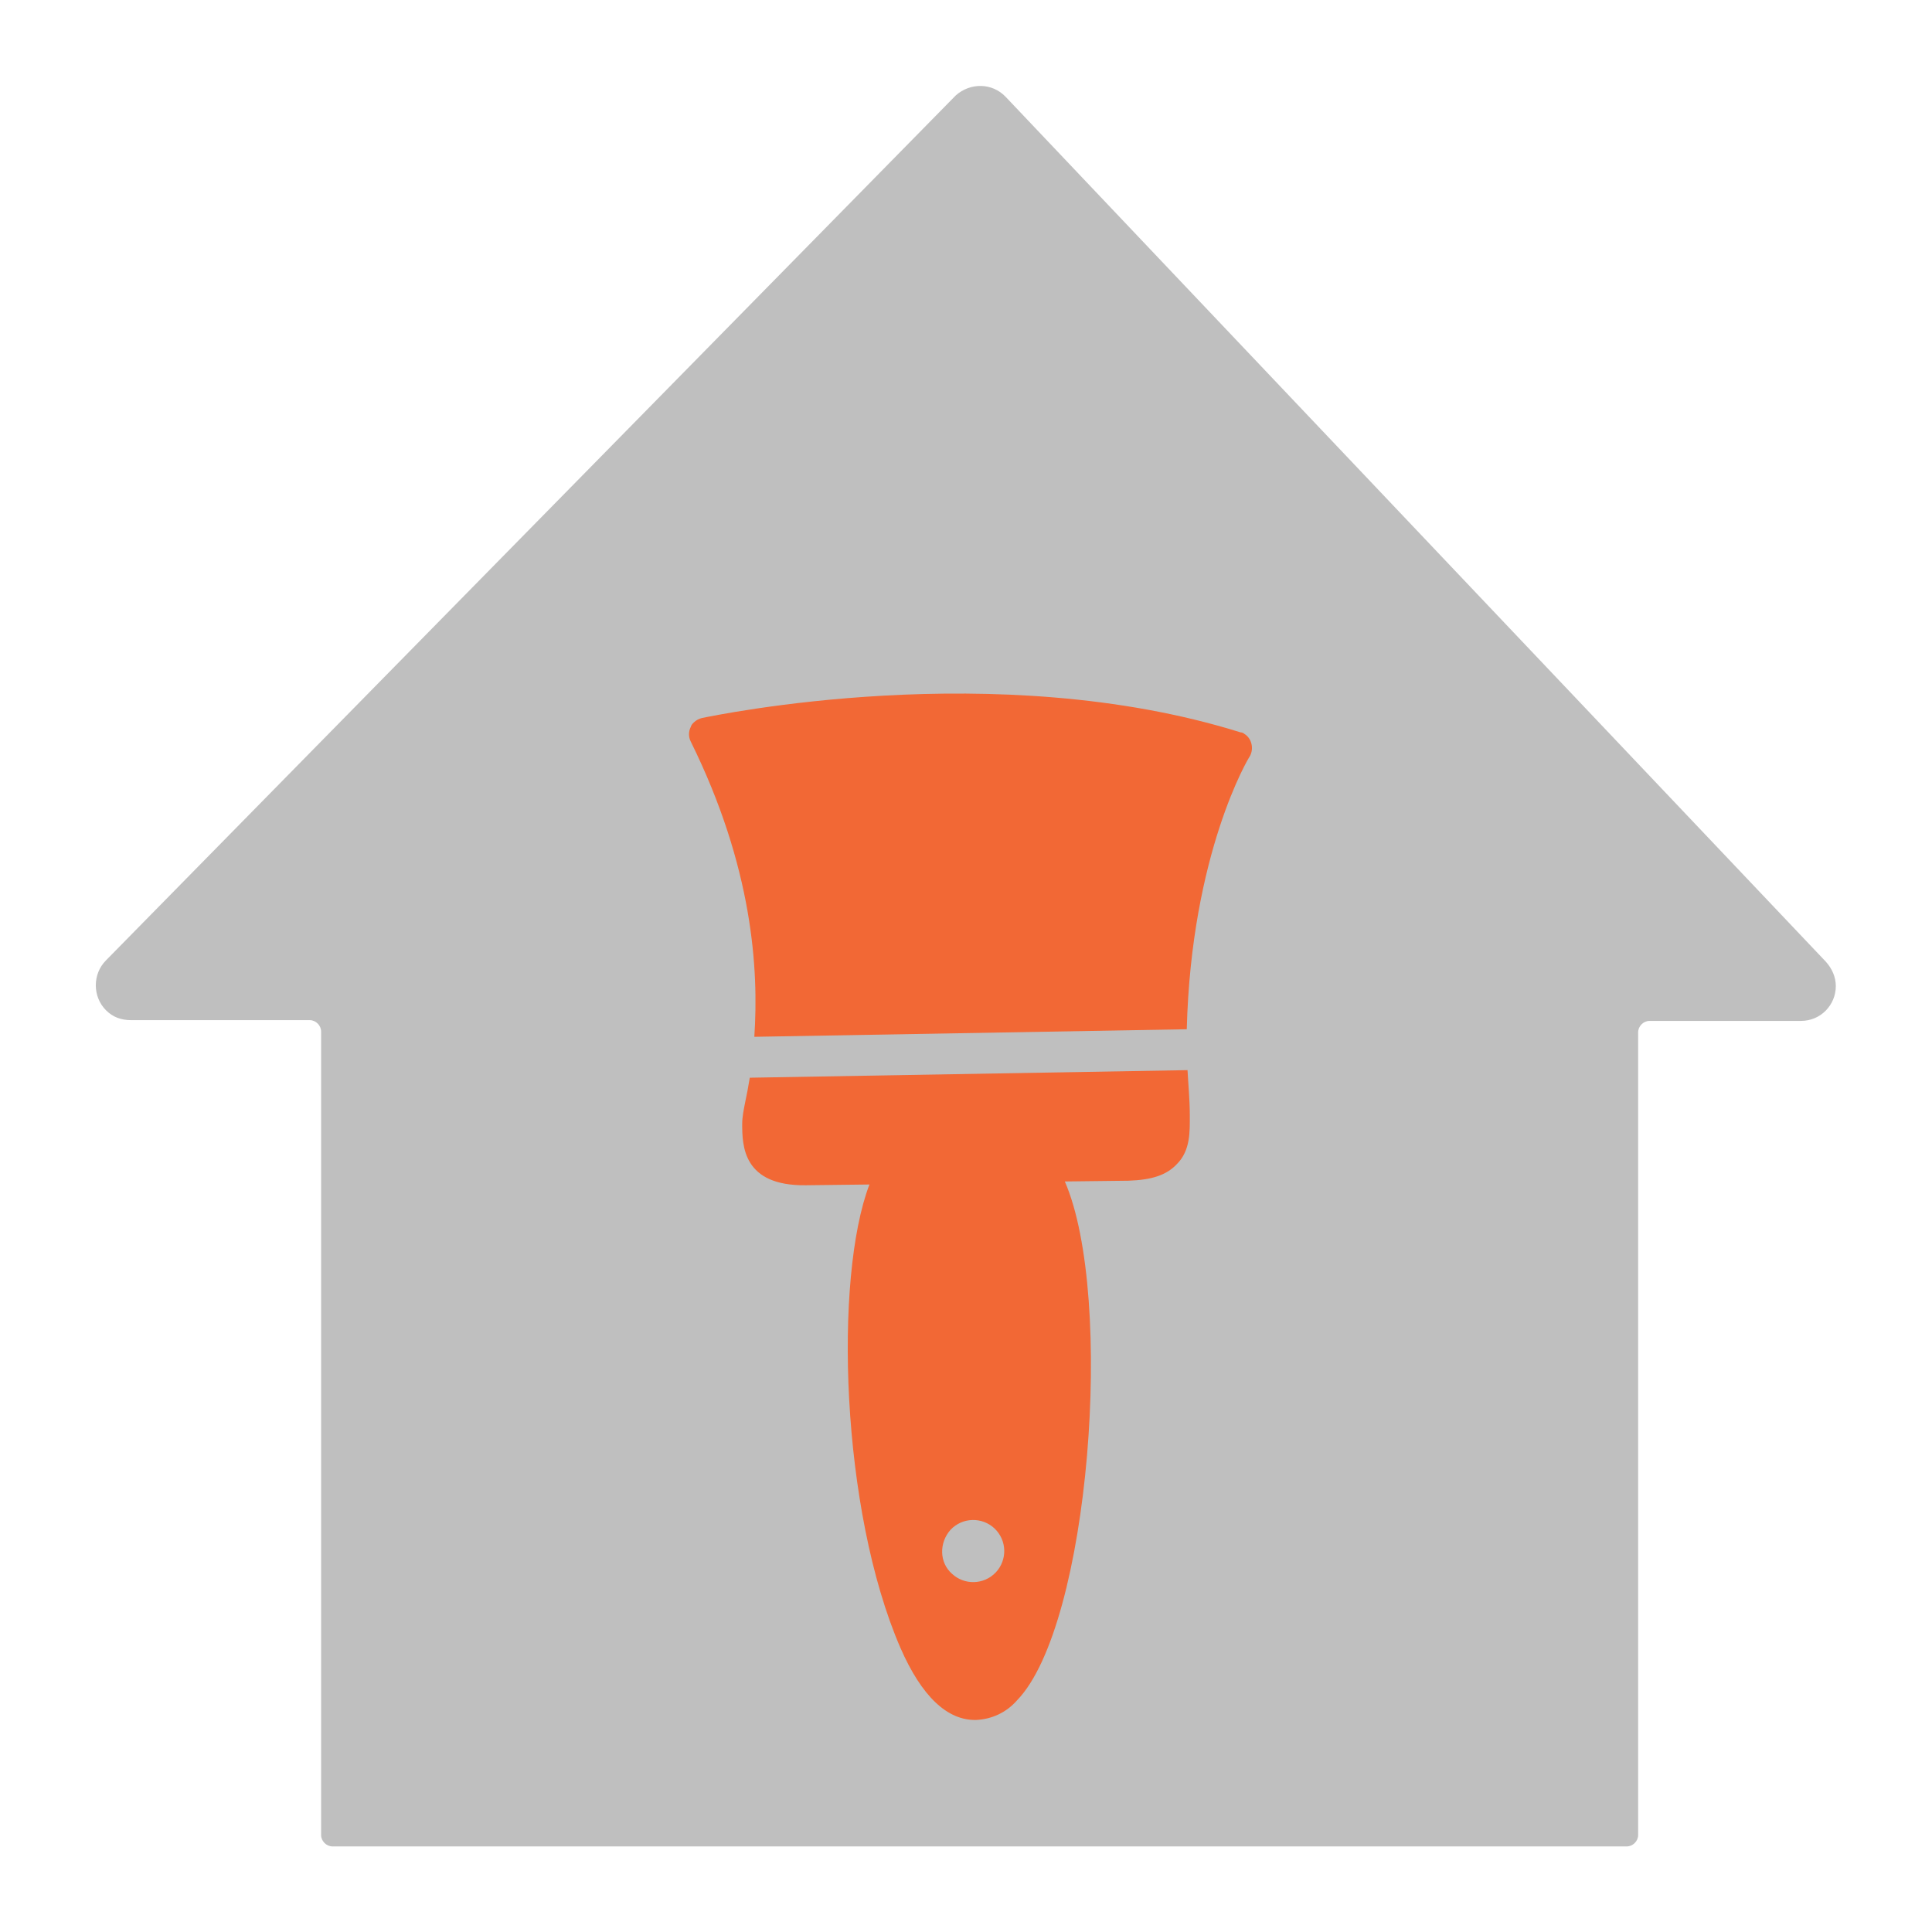
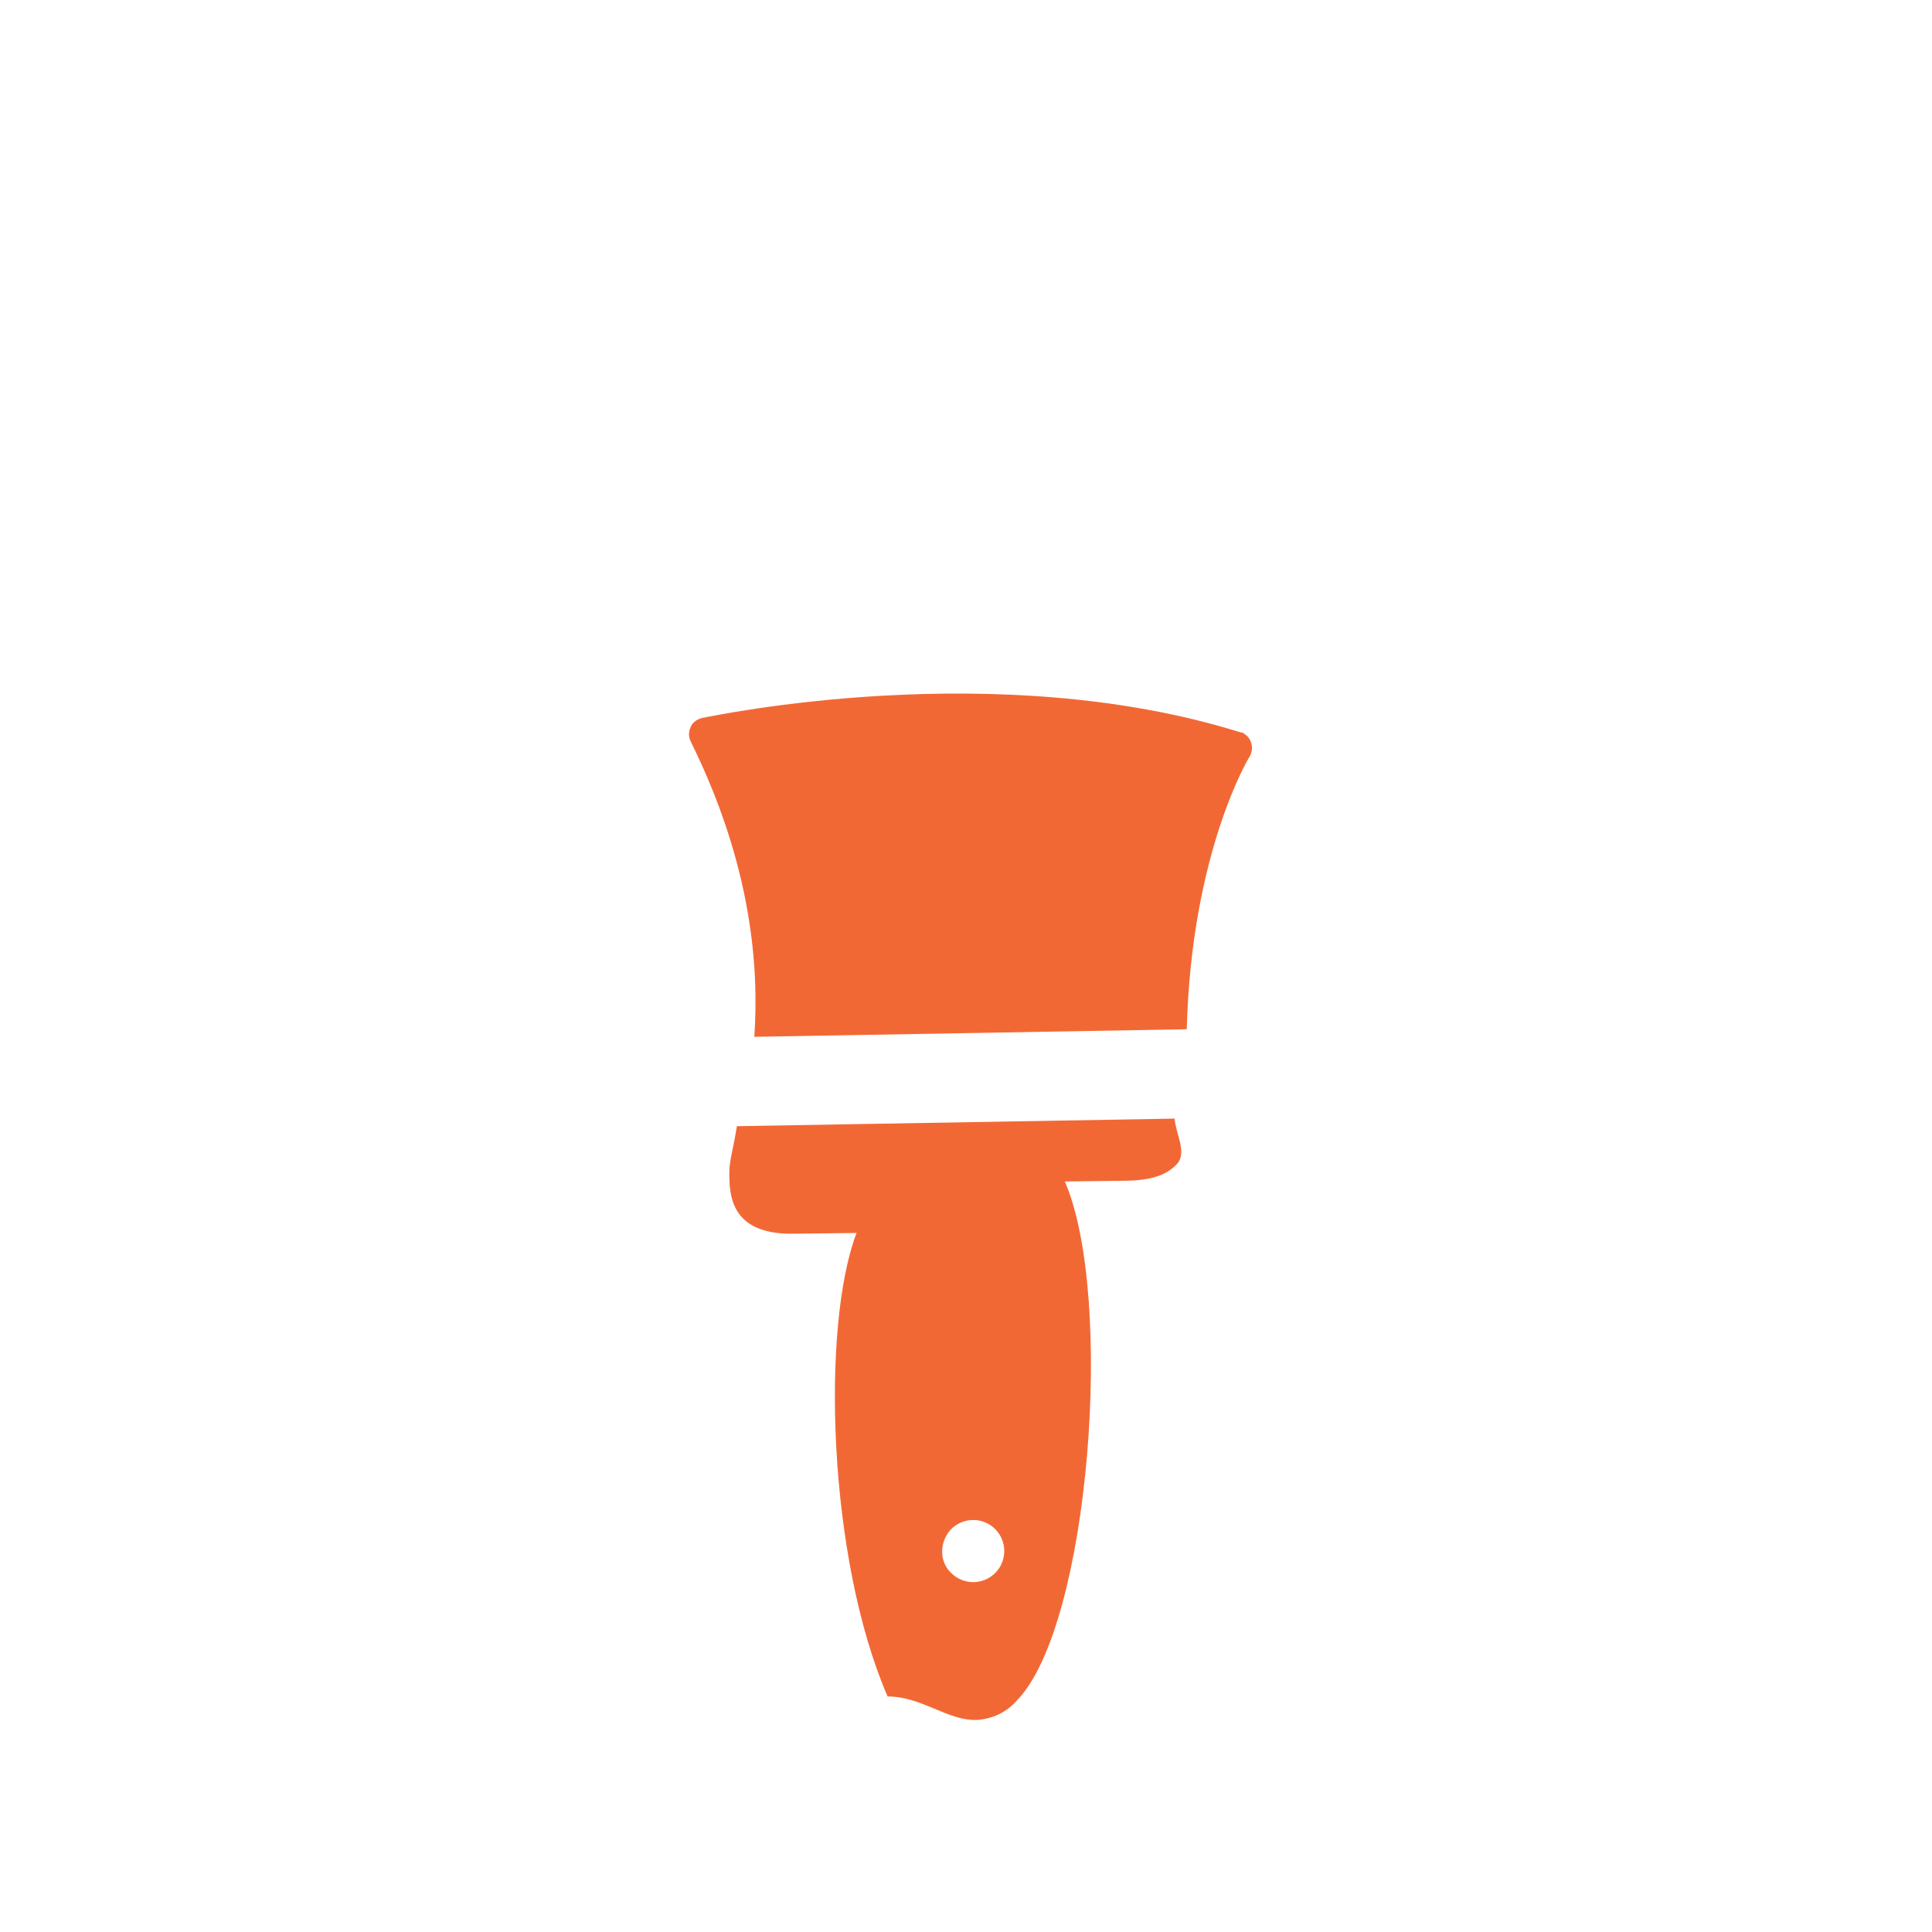
<svg xmlns="http://www.w3.org/2000/svg" version="1.1" id="Ebene_1" x="0px" y="0px" viewBox="0 0 255.1 255.1" style="enable-background:new 0 0 255.1 255.1;" xml:space="preserve">
  <style type="text/css">
	.st0{fill:#BFBFBF;}
	.st1{fill:#F26835;}
</style>
  <title>fassade_icons_arh</title>
  <g id="Ebene_2_1_">
    <g id="house">
-       <path class="st0" d="M153.7,243.8h61.1c0.8,0,1.5-0.7,1.5-1.5v-106c0-0.8,0.7-1.5,1.5-1.5l0,0h20c2.6,0,4.6-2.1,4.6-4.6    c0-1.2-0.5-2.3-1.3-3.2L132.8,12.8c-1.8-1.9-4.7-1.9-6.6-0.2c0,0-0.1,0.1-0.1,0.1L14,126.8c-1.8,1.8-1.8,4.8,0,6.6    c0.9,0.9,2,1.3,3.3,1.3h23.6c0.8,0,1.5,0.7,1.5,1.5v106.1c0,0.8,0.7,1.5,1.5,1.5h63.5" />
-     </g>
+       </g>
    <g id="paint_brush">
      <g id="_949-paint-brush-toolbar-selected_2x.png">
-         <path class="st1" d="M165,99.9c0.6-1,0.3-2.4-0.7-3c-0.1-0.1-0.3-0.2-0.5-0.2c-32.3-10.1-69.5-2.2-71.1-1.9     c-0.4,0.1-0.8,0.3-1.1,0.6c-0.2,0.2-0.3,0.3-0.4,0.6c-0.3,0.6-0.3,1.3,0,1.9c8.2,16.6,9,30.1,8.4,39l57.1-1     C157.3,112.6,164.9,100,165,99.9z M128.9,227.1c2.1-0.1,4-1,5.4-2.6c9.6-9.9,12.9-53.3,6.3-68.5l8.4-0.1c3-0.1,5-0.7,6.4-2.2     c1.8-1.8,1.7-4.3,1.7-6.4s-0.2-4.1-0.3-6l-57.8,1c-0.2,1.2-0.4,2.3-0.6,3.2c-0.2,1-0.4,2-0.4,2.9c0,2.9,0.1,8.2,8.4,8.1l8.4-0.1     c-4.7,12.3-3.8,43,4.1,61.2C121.7,224,125.1,227.2,128.9,227.1z M125.5,202c1.6-1.7,4.2-1.7,5.8-0.2c1.7,1.6,1.7,4.2,0.2,5.8     c-1.6,1.7-4.2,1.7-5.8,0.2c0,0,0,0,0,0C124,206.3,124,203.7,125.5,202L125.5,202z" />
+         <path class="st1" d="M165,99.9c0.6-1,0.3-2.4-0.7-3c-0.1-0.1-0.3-0.2-0.5-0.2c-32.3-10.1-69.5-2.2-71.1-1.9     c-0.4,0.1-0.8,0.3-1.1,0.6c-0.2,0.2-0.3,0.3-0.4,0.6c-0.3,0.6-0.3,1.3,0,1.9c8.2,16.6,9,30.1,8.4,39l57.1-1     C157.3,112.6,164.9,100,165,99.9z M128.9,227.1c2.1-0.1,4-1,5.4-2.6c9.6-9.9,12.9-53.3,6.3-68.5l8.4-0.1c3-0.1,5-0.7,6.4-2.2     s-0.2-4.1-0.3-6l-57.8,1c-0.2,1.2-0.4,2.3-0.6,3.2c-0.2,1-0.4,2-0.4,2.9c0,2.9,0.1,8.2,8.4,8.1l8.4-0.1     c-4.7,12.3-3.8,43,4.1,61.2C121.7,224,125.1,227.2,128.9,227.1z M125.5,202c1.6-1.7,4.2-1.7,5.8-0.2c1.7,1.6,1.7,4.2,0.2,5.8     c-1.6,1.7-4.2,1.7-5.8,0.2c0,0,0,0,0,0C124,206.3,124,203.7,125.5,202L125.5,202z" />
      </g>
    </g>
  </g>
</svg>